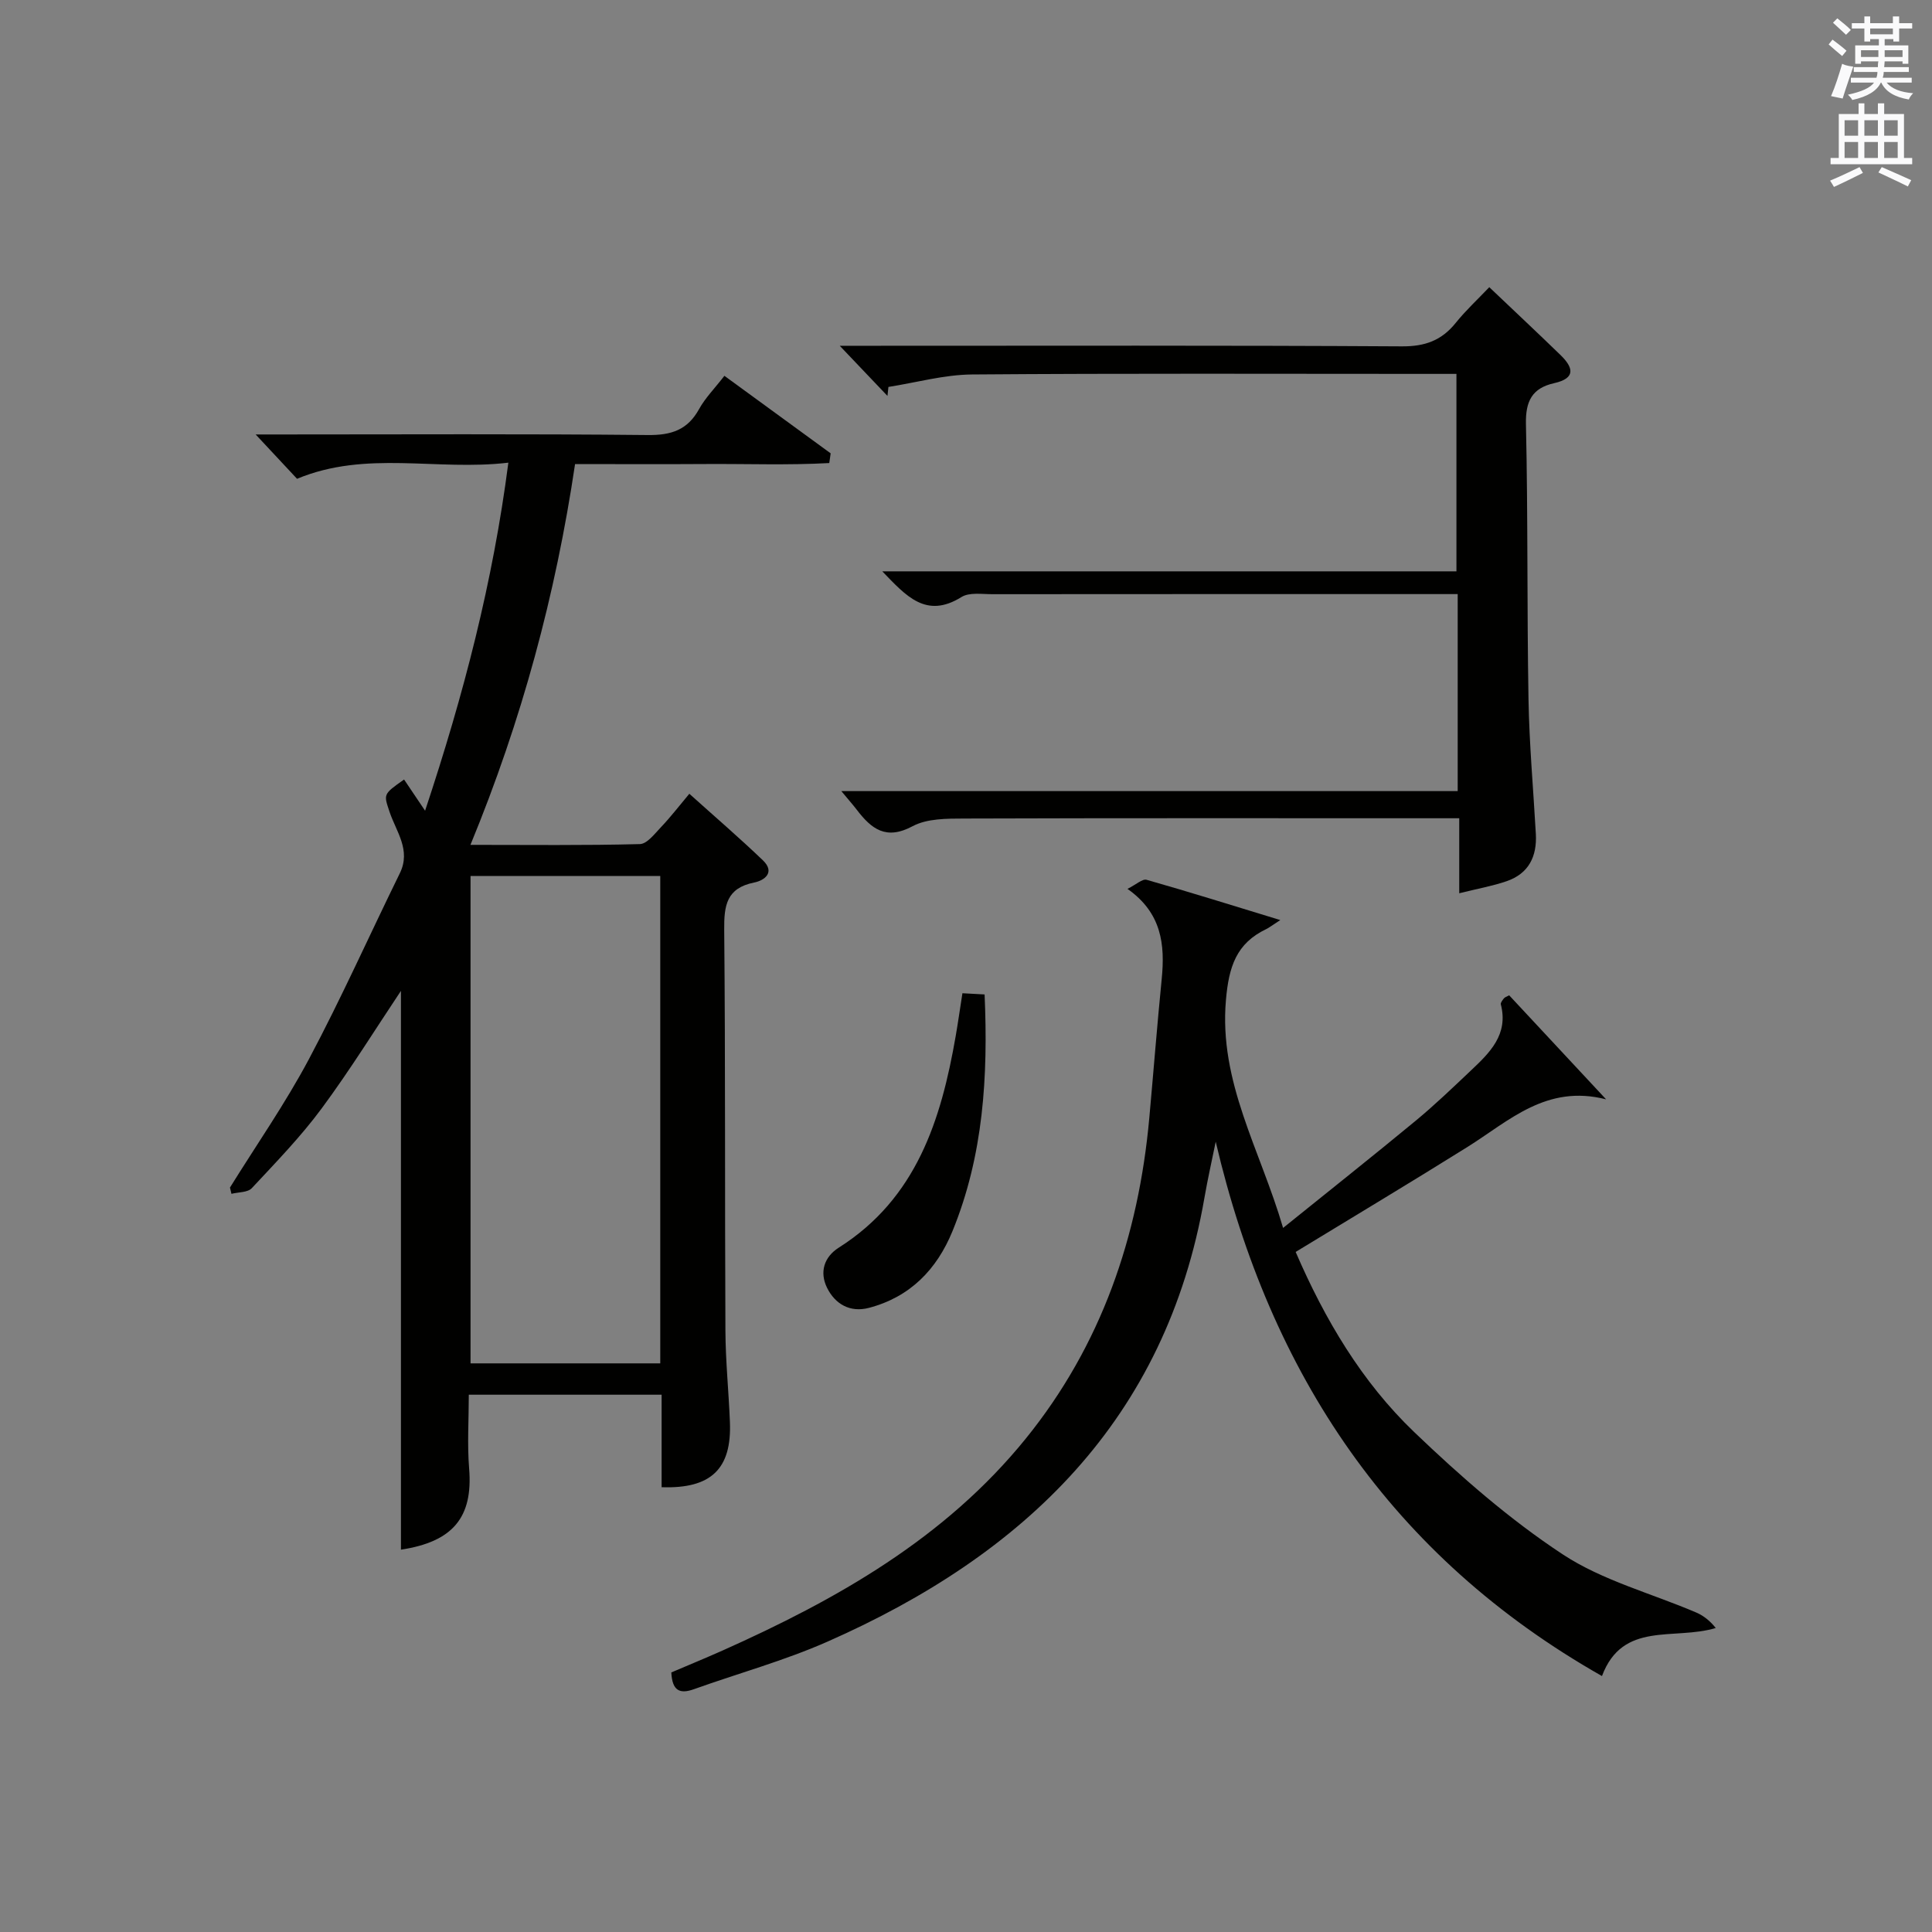
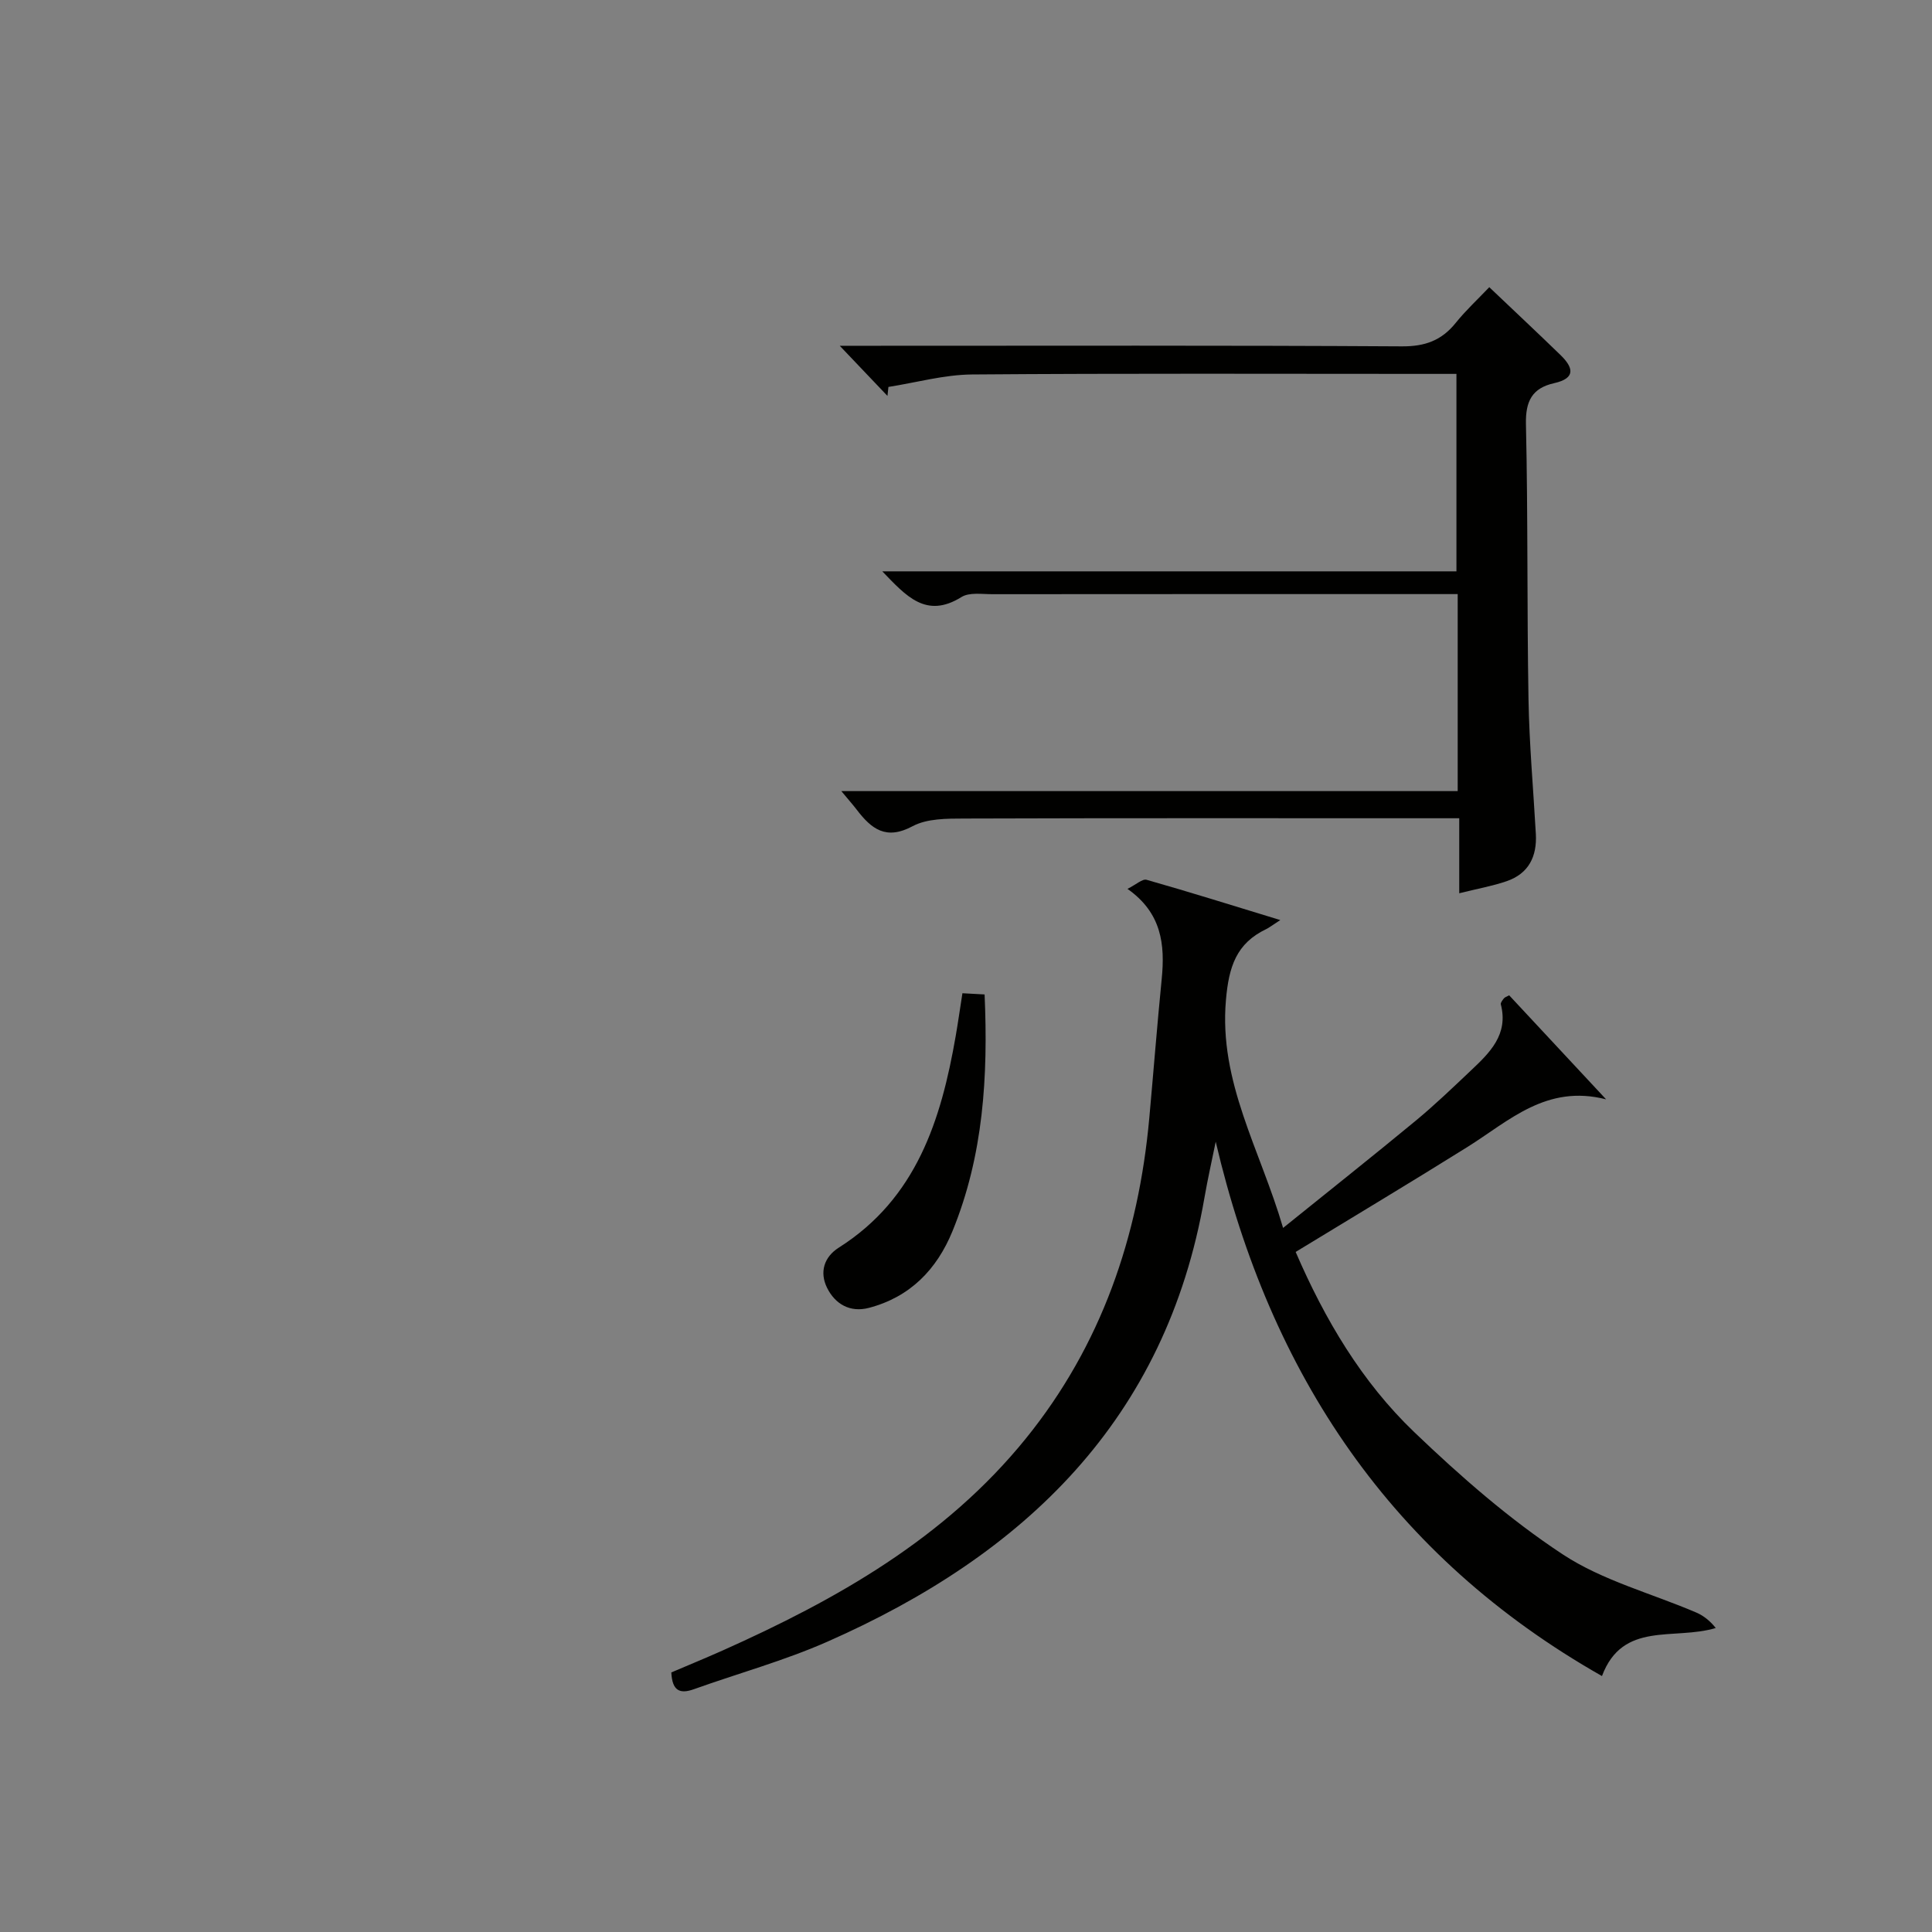
<svg xmlns="http://www.w3.org/2000/svg" version="1.1" id="漢-ZDIC-典" x="0px" y="0px" viewBox="0 0 400 400" style="enable-background:new 0 0 400 400;" xml:space="preserve">
  <rect x="0" y="0" width="400" height="400" fill="#808080" stroke="none" />
  <style type="text/css">
	.st1{fill:#010100;}
	.st2{fill:#fafafb;}
</style>
  <g>
-     <path class="st1" d="M136.98,307.91c0-6.26,0-12.53,0-19.15c-13.34,0-26.25,0-39.92,0c0,5.16-0.34,10.27,0.07,15.32   c0.82,10.09-3.39,15.14-14.12,16.76c0-38.74,0-77.54,0-115.69c-5.15,7.7-10.45,16.27-16.42,24.35c-4.33,5.86-9.47,11.15-14.46,16.5   c-0.85,0.91-2.78,0.8-4.21,1.17c-0.1-0.43-0.21-0.87-0.31-1.3c5.49-8.84,11.47-17.42,16.35-26.59c6.7-12.6,12.53-25.66,18.82-38.48   c2.36-4.81-0.76-8.62-2.13-12.72c-1.21-3.66-1.39-3.6,3.01-6.69c1.18,1.75,2.45,3.64,4.35,6.46c8.04-24.2,14.03-47.3,17.24-72.06   c-14.85,1.76-29.4-2.63-43.75,3.34c-2.51-2.69-5.3-5.68-8.57-9.18c1.84,0,3.55,0,5.26,0c25.32,0,50.64-0.14,75.96,0.12   c4.86,0.05,8.21-1.06,10.59-5.38c1.27-2.3,3.19-4.23,5.24-6.88c7.42,5.42,14.71,10.73,22,16.05c-0.1,0.67-0.19,1.34-0.29,2.01   c-8.55,0.47-17.16,0.14-25.74,0.2c-8.81,0.06-17.62,0.01-26.89,0.01c-4.02,27.05-11.03,53.06-21.66,78.84   c12.25,0,23.67,0.14,35.08-0.16c1.51-0.04,3.09-2.17,4.41-3.55c1.94-2.04,3.66-4.28,5.83-6.87c5.21,4.69,10.35,9.1,15.23,13.78   c2.57,2.47,0.39,4.16-1.82,4.6c-5.73,1.15-6.24,4.76-6.19,9.8c0.26,27.65,0.11,55.3,0.25,82.96c0.03,6.31,0.68,12.61,0.93,18.92   C151.52,304.09,147.25,308.27,136.98,307.91z M136.7,181.36c-13.36,0-26.26,0-39.28,0c0,33.78,0,67.27,0,100.91   c13.26,0,26.16,0,39.28,0C136.7,248.57,136.7,215.18,136.7,181.36z" />
    <path class="st1" d="M332.53,227.61c-12.38-3.18-20.09,4.47-28.76,9.89c-11.68,7.3-23.49,14.37-35.52,21.7c6.05,14,13.69,26.91,24.57,37.32   c9.57,9.16,19.69,18.03,30.72,25.29c8.28,5.45,18.41,8.08,27.68,12.06c1.53,0.66,2.88,1.77,4.01,3.19   c-8.66,2.61-19.27-1.51-23.56,9.95c-43.6-24.75-68.69-62.47-79.97-110.63c-0.78,3.86-1.66,7.7-2.33,11.58   c-7.97,45.97-37.26,73.94-78.06,91.93c-8.93,3.94-18.45,6.55-27.67,9.85c-2.91,1.04-4.47,0.31-4.65-3.48   c3.39-1.45,7-2.93,10.57-4.52c23.74-10.6,46.1-23.26,62.79-43.86c15.66-19.33,23.37-41.85,25.6-66.42   c0.87-9.59,1.62-19.2,2.57-28.78c0.7-7.1,0.02-13.66-7.09-18.65c1.83-0.91,3.1-2.12,3.95-1.88c8.87,2.52,17.68,5.28,27.69,8.34   c-1.74,1.12-2.28,1.56-2.89,1.86c-6.22,2.96-7.76,7.79-8.36,14.66c-1.5,17.04,7.08,30.96,11.83,47.22   c9.66-7.79,18.6-14.88,27.4-22.15c3.97-3.28,7.7-6.86,11.45-10.41c3.92-3.7,7.85-7.46,6.23-13.73c-0.09-0.34,0.36-0.88,0.65-1.25   c0.19-0.24,0.56-0.33,1.08-0.62C318.78,212.85,325.15,219.69,332.53,227.61z" />
    <path class="st1" d="M301.8,163.79c0-14.09,0-27.06,0-40.79c-1.71,0-3.29,0-4.88,0c-30.49,0-60.99-0.01-91.48,0.02c-2.15,0-4.75-0.42-6.38,0.59   c-7.34,4.58-11.49-0.25-16.39-5.32c39.84,0,79.16,0,118.87,0c0-13.74,0-26.96,0-40.88c-1.94,0-3.89,0-5.84,0   c-31.49,0-62.99-0.13-94.48,0.12c-5.77,0.05-11.52,1.68-17.28,2.58c-0.07,0.62-0.13,1.24-0.2,1.86c-2.91-3.06-5.82-6.12-9.88-10.38   c3.2,0,5.05,0,6.91,0c36.49,0,72.98-0.1,109.47,0.12c4.8,0.03,8.23-1.22,11.16-4.87c2.07-2.57,4.52-4.84,6.94-7.38   c5.12,4.87,9.98,9.42,14.75,14.05c2.61,2.54,3.27,4.79-1.32,5.82c-4.54,1.02-5.95,3.7-5.84,8.49c0.43,18.98,0.2,37.98,0.53,56.97   c0.16,9.29,1,18.58,1.52,27.87c0.26,4.66-1.48,8.21-6.04,9.78c-2.93,1.01-6.02,1.55-9.82,2.5c0-5.49,0-10.19,0-15.53   c-2.42,0-4.21,0-5.99,0c-32.16,0-64.32-0.05-96.48,0.06c-3.61,0.01-7.71-0.02-10.71,1.59c-5.51,2.95-8.52,0.55-11.54-3.39   c-0.79-1.04-1.67-2.02-3.21-3.88C217.13,163.79,259.24,163.79,301.8,163.79z" />
    <path class="st1" d="M199.26,205.64c1.74,0.09,3.01,0.16,4.59,0.25c0.74,16.9-0.23,33.32-6.65,49.01c-3.26,7.96-8.79,13.64-17.3,15.88   c-3.9,1.02-7-0.77-8.68-4.18c-1.56-3.19-0.64-6.34,2.44-8.29c16.09-10.2,21.19-26.43,24.21-43.82   C198.35,211.72,198.74,208.95,199.26,205.64z" />
-     <path class="st2" d="M378.6,9.2l0.8-1c0.9,0.7,1.9,1.4,2.9,2.3l-0.9,1.1C380.3,10.7,379.4,9.9,378.6,9.2z M379.1,19.9   c0.9-2.1,1.6-4.3,2.3-6.7c0.4,0.2,0.8,0.4,2.3,0.6c-0.7,2.1-1.5,4.3-2.2,6.6L379.1,19.9z M379.5,4.7l0.9-0.9c1,0.8,2,1.6,2.8,2.4   l-1,1C381.2,6.3,380.3,5.4,379.5,4.7z M392,3.4h1.2v1.4h2.7v1.1h-2.7v2.7H392V8.1h-1.8v1.3h4.9v3.8h-1.2v-0.5h-3.7   c0,0.4-0.1,0.9-0.1,1.2h5.1v1H390c0,0.5-0.1,0.9-0.2,1.2h6v1h-5.2c1.1,1.3,2.9,2,5.5,2.2c-0.4,0.4-0.7,0.8-0.9,1.3   c-2.9-0.5-4.8-1.6-5.7-3.5h-0.1c-0.8,1.7-2.7,2.9-5.9,3.6c-0.2-0.4-0.6-0.8-0.9-1.1c2.8-0.6,4.6-1.4,5.4-2.5h-4.8v-1h5.3   c0.1-0.3,0.2-0.7,0.2-1.2h-4.9v-1h5c0-0.4,0-0.8,0.1-1.2h-3.6v0.5h-1.2V9.4h4.9V8.1h-1.8v0.5H386V5.9h-2.6V4.8h2.6V3.4h1.2v1.4h4.7   V3.4z M385.3,11.8h3.6c0-0.4,0-0.9,0-1.4h-3.6V11.8z M387.2,7.1h4.7V5.9h-4.7V7.1z M393.9,10.4h-3.7c0,0.5,0,1,0,1.4h3.7V10.4z" />
-     <path class="st2" d="M384.7,21.4h1.3v2.2h2.8v-2.2h1.3v2.2h4.1v9.1h1.7V34h-16.9v-1.3h1.7v-9.1h4.1V21.4z M385,34.6l0.7,1.2   c-1.8,0.9-3.8,1.9-6,2.9c-0.2-0.4-0.5-0.8-0.8-1.3C381.3,36.4,383.3,35.4,385,34.6z M381.9,28.1h2.8v-3.2h-2.8V28.1z M381.9,32.7   h2.8v-3.3h-2.8V32.7z M386,28.1h2.8v-3.2H386V28.1z M386,32.7h2.8v-3.3H386V32.7z M389.6,34.6c2.1,0.9,4.1,1.8,6.1,2.7l-0.7,1.3   c-2.2-1.1-4.2-2-6.1-2.9L389.6,34.6z M392.9,24.9h-2.8v3.2h2.8V24.9z M390.1,32.7h2.8v-3.3h-2.8V32.7z" />
  </g>
</svg>